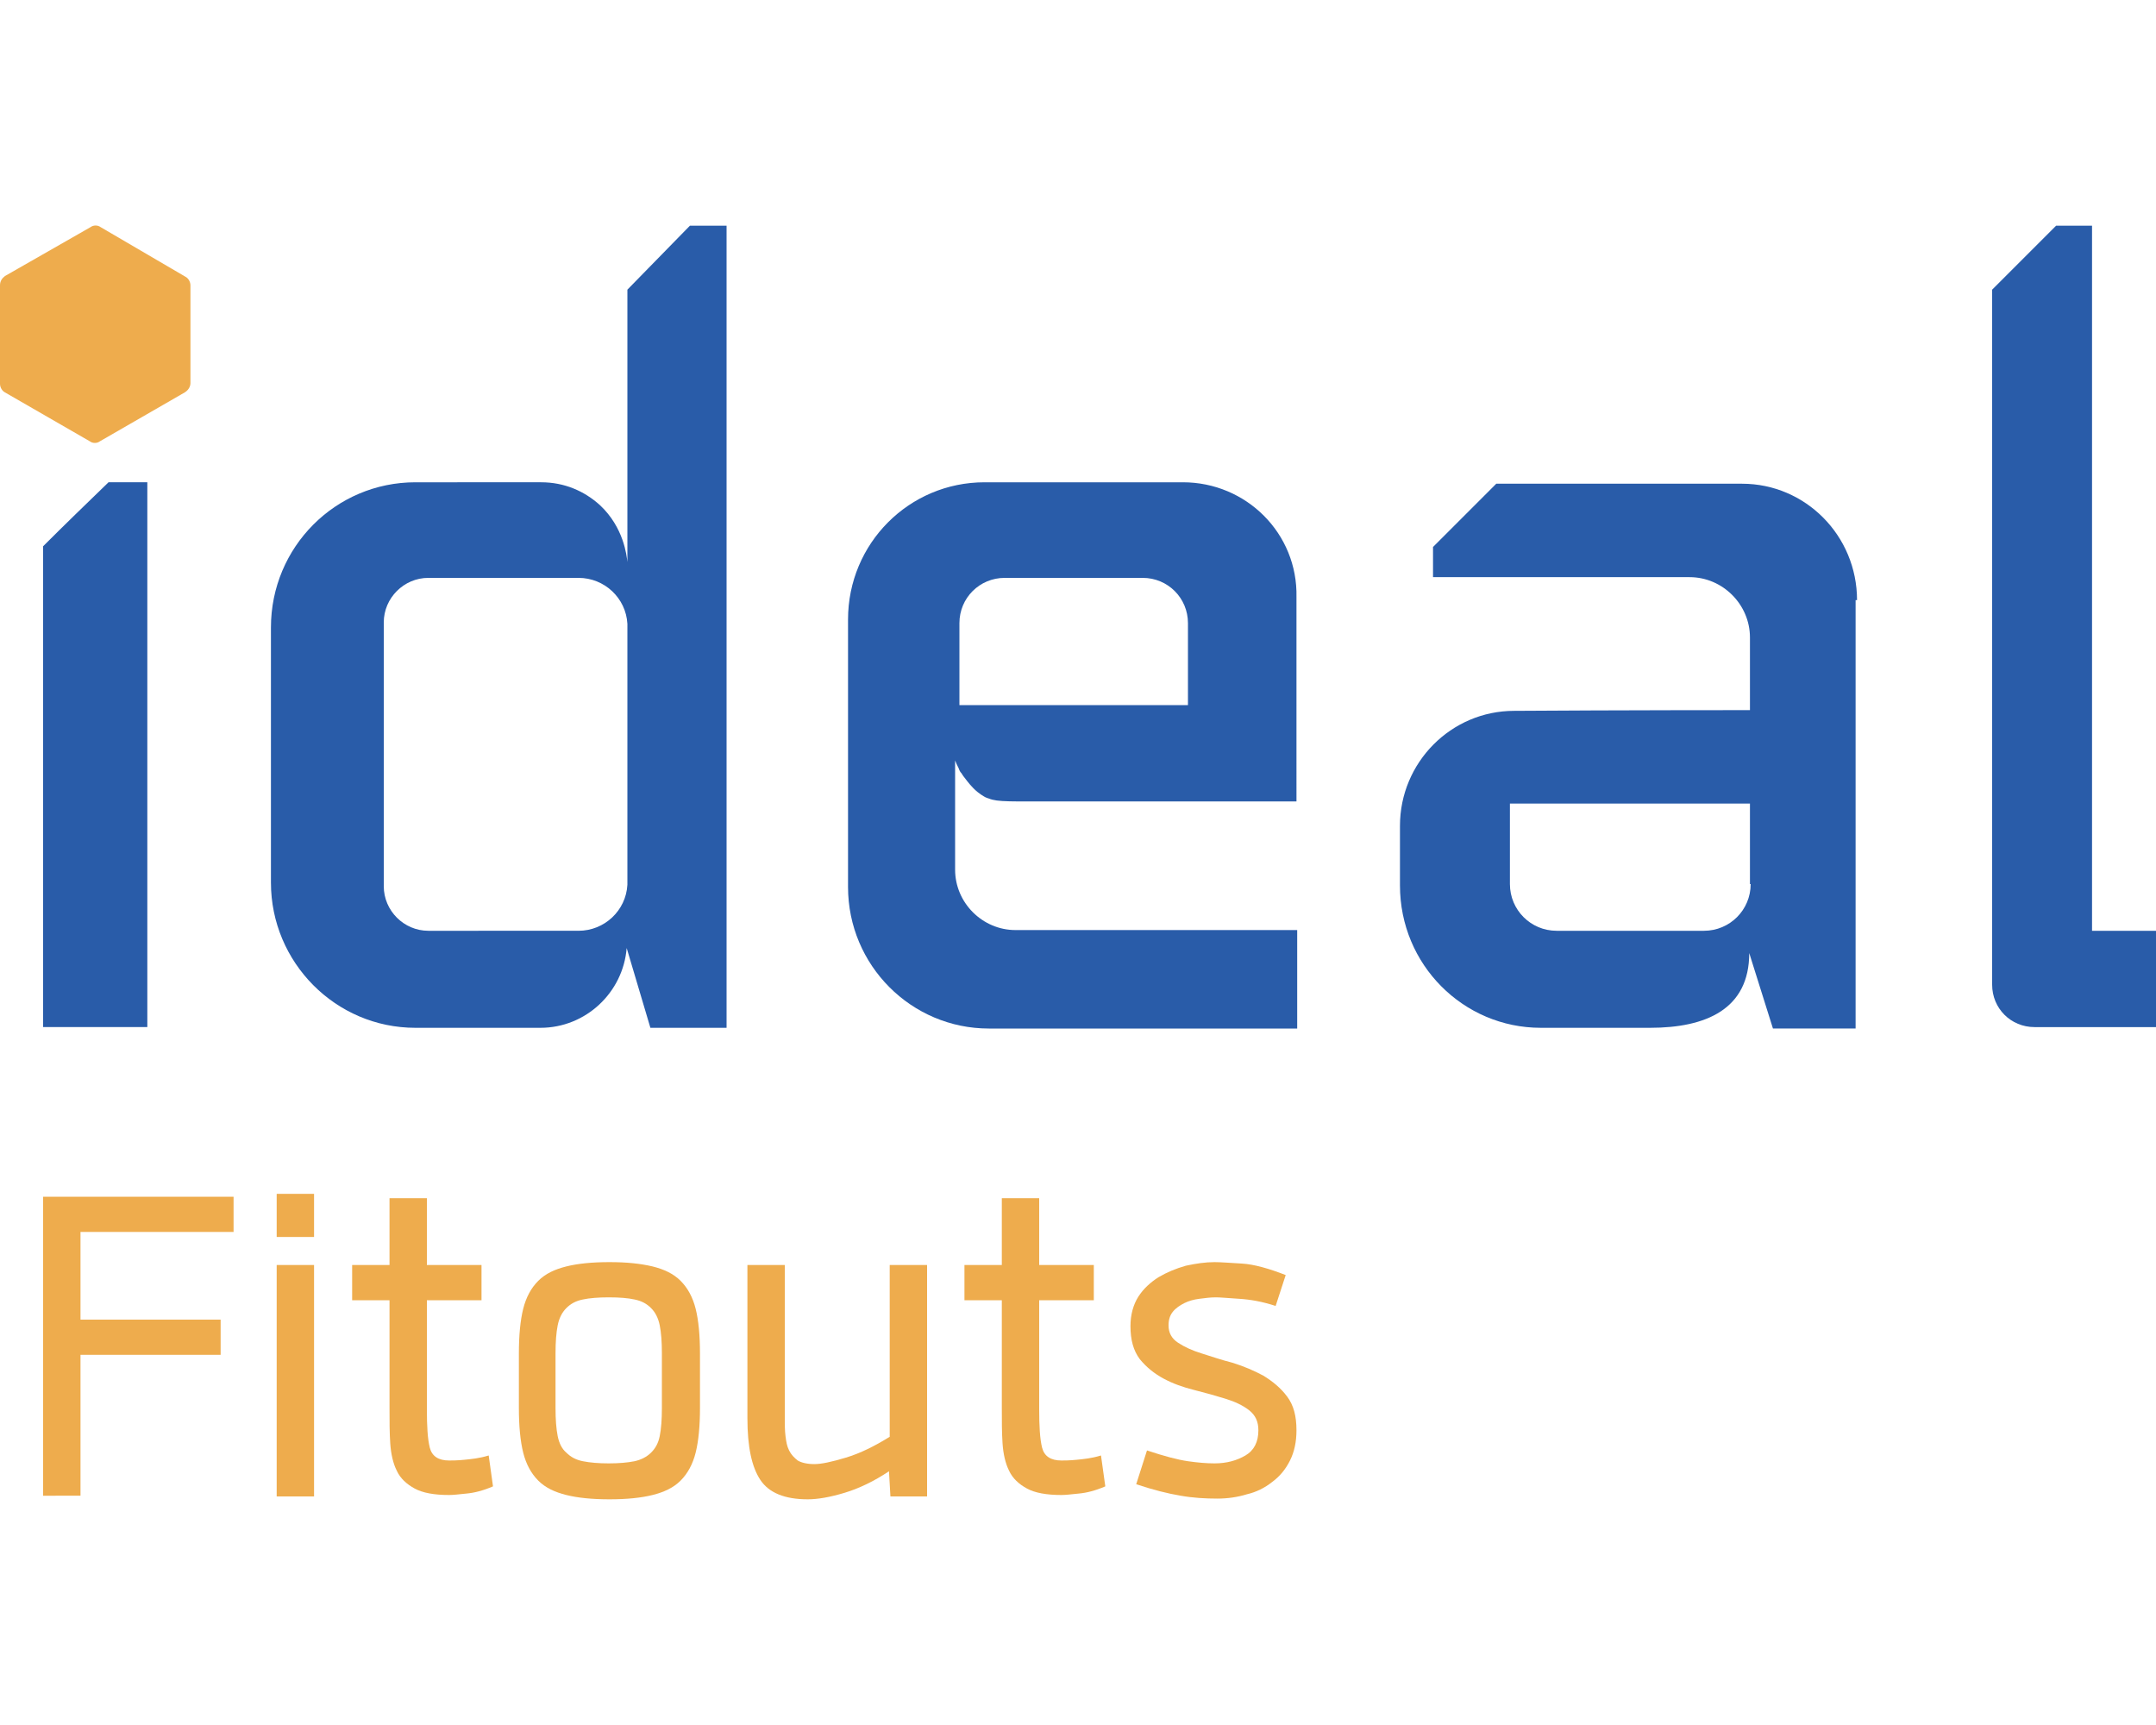
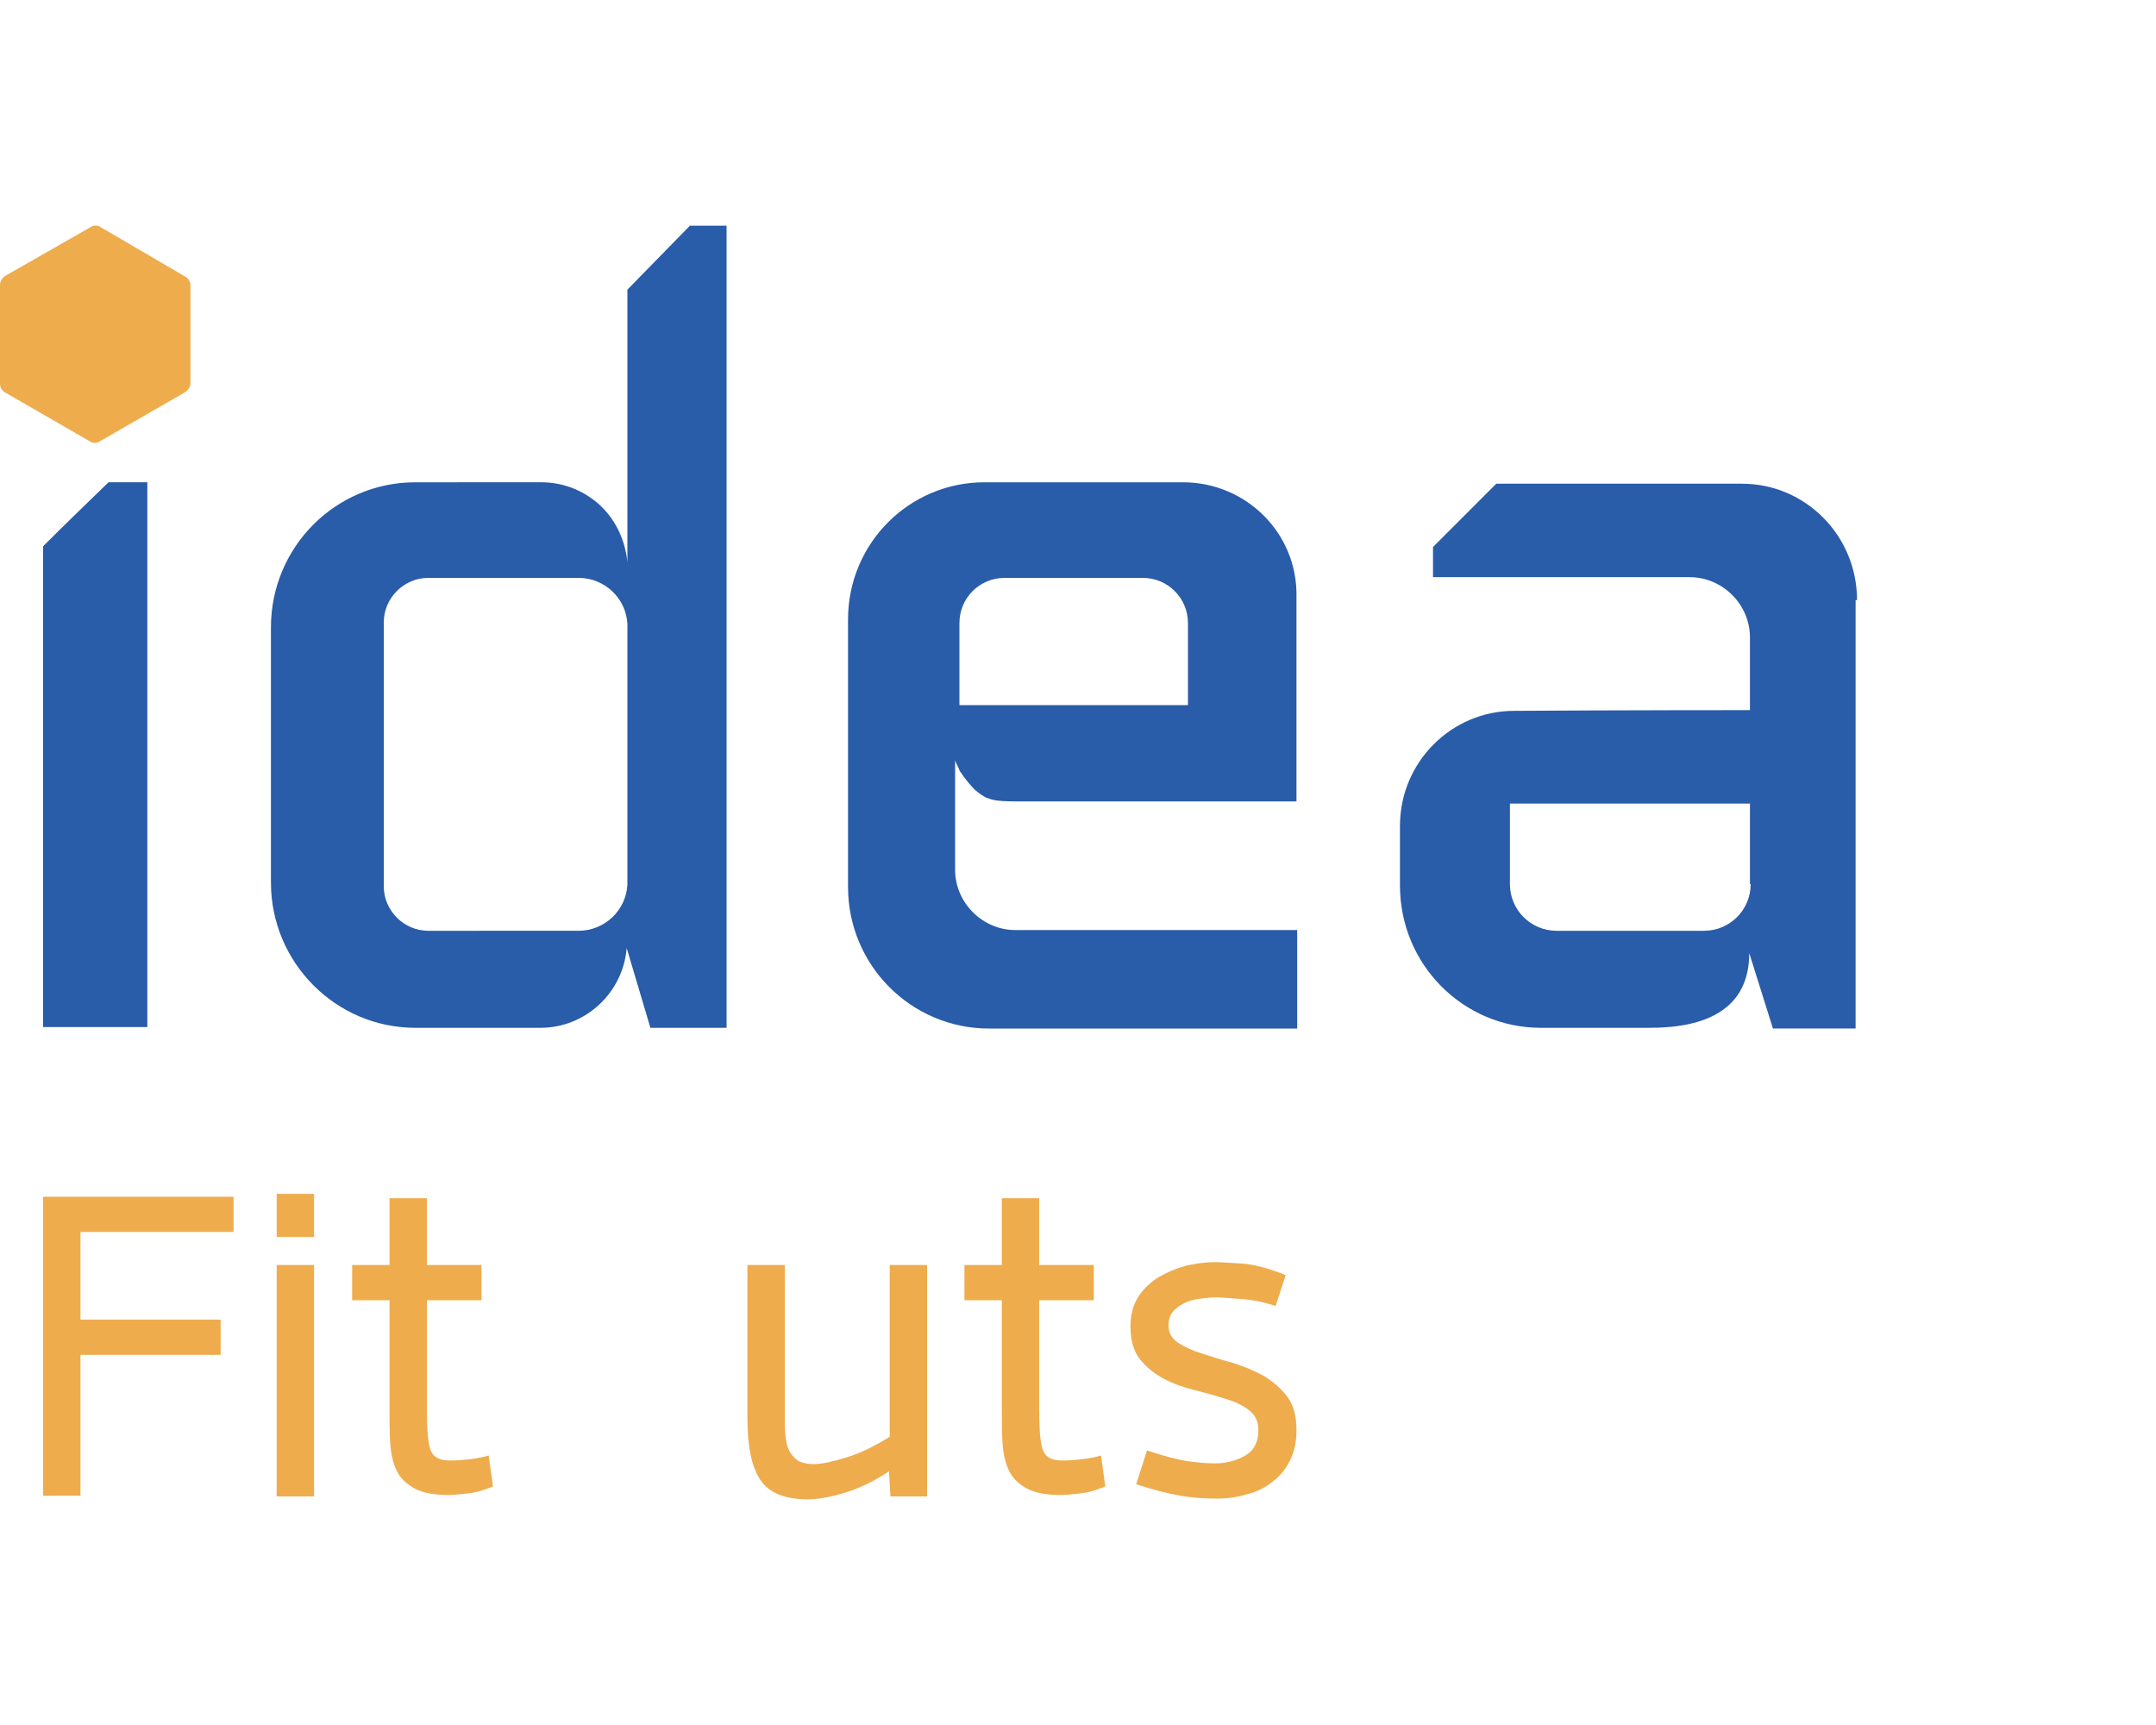
<svg xmlns="http://www.w3.org/2000/svg" version="1.1" id="Layer_1" x="0px" y="0px" viewBox="0 0 300 240" style="enable-background:new 0 0 300 240;" xml:space="preserve">
  <style type="text/css">
	.st0{fill:#EEAC4D;}
	.st1{fill:#295CA9;}
</style>
  <g>
    <g>
      <path class="st0" d="M6,208.2v-41.7h26.5v4.9H11.2v12.2h19.5v4.9H11.2v19.6H6z" />
      <path class="st0" d="M38.5,166.1h5.2v6h-5.2V166.1z M38.5,208.2V176h5.2v32.2H38.5z" />
      <path class="st0" d="M54.2,180.9h-5.2V176h5.2v-9.3h5.2v9.3H67v4.9h-7.6v15.2c0,2.3,0.1,4.1,0.4,5.3c0.3,1.2,1.2,1.8,2.7,1.8    c0.4,0,1.1,0,2.1-0.1c1-0.1,2.1-0.2,3.4-0.6l0.6,4.3c-1.4,0.6-2.6,0.9-3.7,1c-1,0.1-1.8,0.2-2.4,0.2c-2.1,0-3.7-0.3-4.8-0.9    c-1.1-0.6-2-1.4-2.5-2.5c-0.5-1-0.8-2.3-0.9-3.8c-0.1-1.5-0.1-3.1-0.1-4.9V180.9z" />
-       <path class="st0" d="M84.8,175.6c2.4,0,4.3,0.2,6,0.6c1.6,0.4,2.9,1,3.9,2c1,1,1.7,2.3,2.1,3.9c0.4,1.6,0.6,3.7,0.6,6.2v7.6    c0,2.5-0.2,4.6-0.6,6.2c-0.4,1.6-1.1,2.9-2.1,3.9s-2.3,1.6-3.9,2c-1.6,0.4-3.6,0.6-6,0.6c-2.4,0-4.4-0.2-6-0.6    c-1.6-0.4-2.9-1-3.9-2c-1-1-1.7-2.3-2.1-3.9c-0.4-1.6-0.6-3.7-0.6-6.2v-7.6c0-2.5,0.2-4.6,0.6-6.2c0.4-1.6,1.1-2.9,2.1-3.9    c1-1,2.3-1.6,3.9-2C80.4,175.8,82.4,175.6,84.8,175.6z M92.1,188.3c0-1.6-0.1-2.9-0.3-3.9c-0.2-1-0.6-1.8-1.2-2.4    c-0.6-0.6-1.3-1-2.3-1.2c-0.9-0.2-2.1-0.3-3.6-0.3c-1.4,0-2.7,0.1-3.6,0.3c-1,0.2-1.7,0.6-2.3,1.2c-0.6,0.6-1,1.4-1.2,2.4    c-0.2,1-0.3,2.3-0.3,3.9v7.6c0,1.6,0.1,2.9,0.3,3.9c0.2,1,0.6,1.8,1.2,2.3c0.6,0.6,1.3,1,2.3,1.2c1,0.2,2.2,0.3,3.6,0.3    c1.4,0,2.6-0.1,3.6-0.3c0.9-0.2,1.7-0.6,2.3-1.2c0.6-0.6,1-1.3,1.2-2.3c0.2-1,0.3-2.3,0.3-3.9V188.3z" />
      <path class="st0" d="M109.2,176v21.3c0,0.9,0,1.7,0.1,2.5c0.1,0.8,0.2,1.4,0.5,2c0.3,0.6,0.7,1,1.2,1.4c0.5,0.3,1.3,0.5,2.3,0.5    c1,0,2.4-0.3,4.4-0.9c2-0.6,4-1.6,6.1-2.9V176h5.2v32.2h-5.1l-0.2-3.5c-2.1,1.4-4.2,2.4-6.2,3c-2,0.6-3.7,0.9-5.1,0.9    c-3.2,0-5.4-0.9-6.6-2.7c-1.2-1.8-1.8-4.6-1.8-8.6V176H109.2z" />
      <path class="st0" d="M139.4,180.9h-5.2V176h5.2v-9.3h5.2v9.3h7.6v4.9h-7.6v15.2c0,2.3,0.1,4.1,0.4,5.3c0.3,1.2,1.2,1.8,2.7,1.8    c0.4,0,1.1,0,2.1-0.1c1-0.1,2.1-0.2,3.4-0.6l0.6,4.3c-1.4,0.6-2.6,0.9-3.7,1c-1,0.1-1.8,0.2-2.4,0.2c-2.1,0-3.7-0.3-4.8-0.9    c-1.1-0.6-2-1.4-2.5-2.5c-0.5-1-0.8-2.3-0.9-3.8c-0.1-1.5-0.1-3.1-0.1-4.9V180.9z" />
      <path class="st0" d="M159.6,201.8c2.4,0.8,4.3,1.3,5.7,1.5c1.4,0.2,2.6,0.3,3.7,0.3c1.7,0,3.1-0.4,4.3-1.1    c1.2-0.7,1.8-1.9,1.8-3.5c0-1.2-0.4-2.1-1.3-2.8c-0.9-0.7-2-1.2-3.3-1.6c-1.3-0.4-2.7-0.8-4.3-1.2c-1.6-0.4-3-0.9-4.3-1.6    c-1.3-0.7-2.4-1.6-3.3-2.7c-0.9-1.2-1.3-2.7-1.3-4.6c0-1.6,0.4-3,1.1-4.1c0.7-1.1,1.7-2,2.8-2.7c1.2-0.7,2.4-1.2,3.8-1.6    c1.4-0.3,2.7-0.5,4-0.5c0.8,0,2.1,0.1,3.8,0.2c1.7,0.1,3.8,0.7,6.1,1.6l-1.4,4.3c-1.8-0.6-3.5-0.9-5.1-1c-1.6-0.1-2.6-0.2-3.2-0.2    c-0.8,0-1.5,0.1-2.3,0.2c-0.8,0.1-1.5,0.3-2.1,0.6c-0.6,0.3-1.2,0.7-1.6,1.2c-0.4,0.5-0.6,1.1-0.6,1.9c0,1,0.4,1.8,1.3,2.4    c0.9,0.6,2,1.1,3.3,1.5c1.3,0.4,2.7,0.9,4.3,1.3c1.6,0.5,3,1.1,4.3,1.8c1.3,0.8,2.4,1.7,3.3,2.9c0.9,1.2,1.3,2.7,1.3,4.7    c0,1.6-0.3,3-0.9,4.2c-0.6,1.2-1.4,2.2-2.5,3c-1,0.8-2.2,1.4-3.5,1.7c-1.3,0.4-2.7,0.6-4.1,0.6c-1.7,0-3.4-0.1-5.1-0.4    c-1.8-0.3-3.8-0.8-6.2-1.6L159.6,201.8z" />
    </g>
    <path class="st1" d="M6,76v66.9h14.5c0-25.3,0-50.6,0-75.8c-0.9,0-1.8,0-2.7,0c-0.9,0-1.8,0-2.7,0C12,70.1,9,73,6,76z" />
    <path class="st1" d="M87.3,40.3c0,10,0,27.9,0,37.9c-0.1-0.9-0.5-4.8-3.8-7.9c-2.2-2-5-3.2-8.2-3.2H57.8c-11.1,0-20.1,9-20.1,20.2   v35.5c0,11.1,9,20.2,20.1,20.2h17.4c6.3,0,11.5-4.9,12-11.1l3.3,11.1h10.6V31.4c-1.7,0-3.4,0-5.1,0L87.3,40.3z M87.3,122.7   c0,0.1,0,0.3,0,0.4c-0.2,3.6-3.2,6.4-6.8,6.4H59.6c-3.4,0-6.2-2.8-6.2-6.2V86.6c0-3.4,2.8-6.2,6.2-6.2h20.9c3.6,0,6.6,2.8,6.8,6.4   c0,0.1,0,0.3,0,0.4V122.7z" />
    <path class="st1" d="M164.6,67.1h-27.6c-10.5,0-19,8.5-19,19.1v37.2c0,10.9,8.8,19.7,19.6,19.7h38h4.9V138v-8.6h-39.2   c-4.6,0-8.4-3.8-8.4-8.4c0-2.7,0-5.5,0-8.2c0-2.3,0-4.7,0-7v0c0.1,0.3,0.3,0.7,0.5,1.1c0.1,0.3,0.2,0.5,0.4,0.7   c0.1,0.2,0.4,0.6,0.8,1.1c0.4,0.5,1.1,1.4,2.3,2.1c0,0,0.3,0.2,0.7,0.3c1.2,0.5,3,0.4,10.2,0.4c2.2,0,2.9,0,5.9,0c2,0,2.8,0,4.5,0   c2.3,0,3.3,0,5.6,0c2.6,0,2.8,0,10.2,0c2.1,0,4.3,0,6.4,0V83.1C180.6,74.2,173.4,67.1,164.6,67.1z M165.3,98.1h-31.8V86.7   c0-3.5,2.8-6.3,6.3-6.3H159c3.5,0,6.3,2.8,6.3,6.3V98.1z" />
    <path class="st1" d="M258.4,83.5c0-9-7.2-16.2-16-16.2h-34.2l-8.8,8.8v4.2h35.7c4.6,0,8.4,3.8,8.4,8.4v10.1c0,0-18.6,0-32.8,0.1   c-8.8,0-15.9,7.2-15.9,16v8.3c0,11,8.8,19.8,19.6,19.8h15.2c7.8,0,13.8-2.6,13.8-10.4l3.3,10.5h11.5v-31.6h0V83.5z M243.6,123   c0,3.6-2.9,6.5-6.5,6.5h-20.5c-3.6,0-6.5-2.9-6.5-6.5v-11.2h33.4V123z" />
-     <path class="st1" d="M291.1,129.5V31.4h-5l-8.9,8.9V137c0,3.3,2.6,5.9,5.9,5.9c6.7,0,10.2,0,16.9,0c0-4.5,0-8.9,0-13.4   C295.9,129.5,295.2,129.5,291.1,129.5z" />
    <path class="st0" d="M26.5,53.3V39.7c0-0.5-0.3-1-0.7-1.2L14,31.6c-0.4-0.3-1-0.3-1.4,0L0.7,38.4C0.3,38.7,0,39.1,0,39.7v13.7   c0,0.5,0.3,1,0.7,1.2l11.8,6.8c0.4,0.3,1,0.3,1.4,0l11.8-6.8C26.2,54.3,26.5,53.8,26.5,53.3z" />
  </g>
</svg>